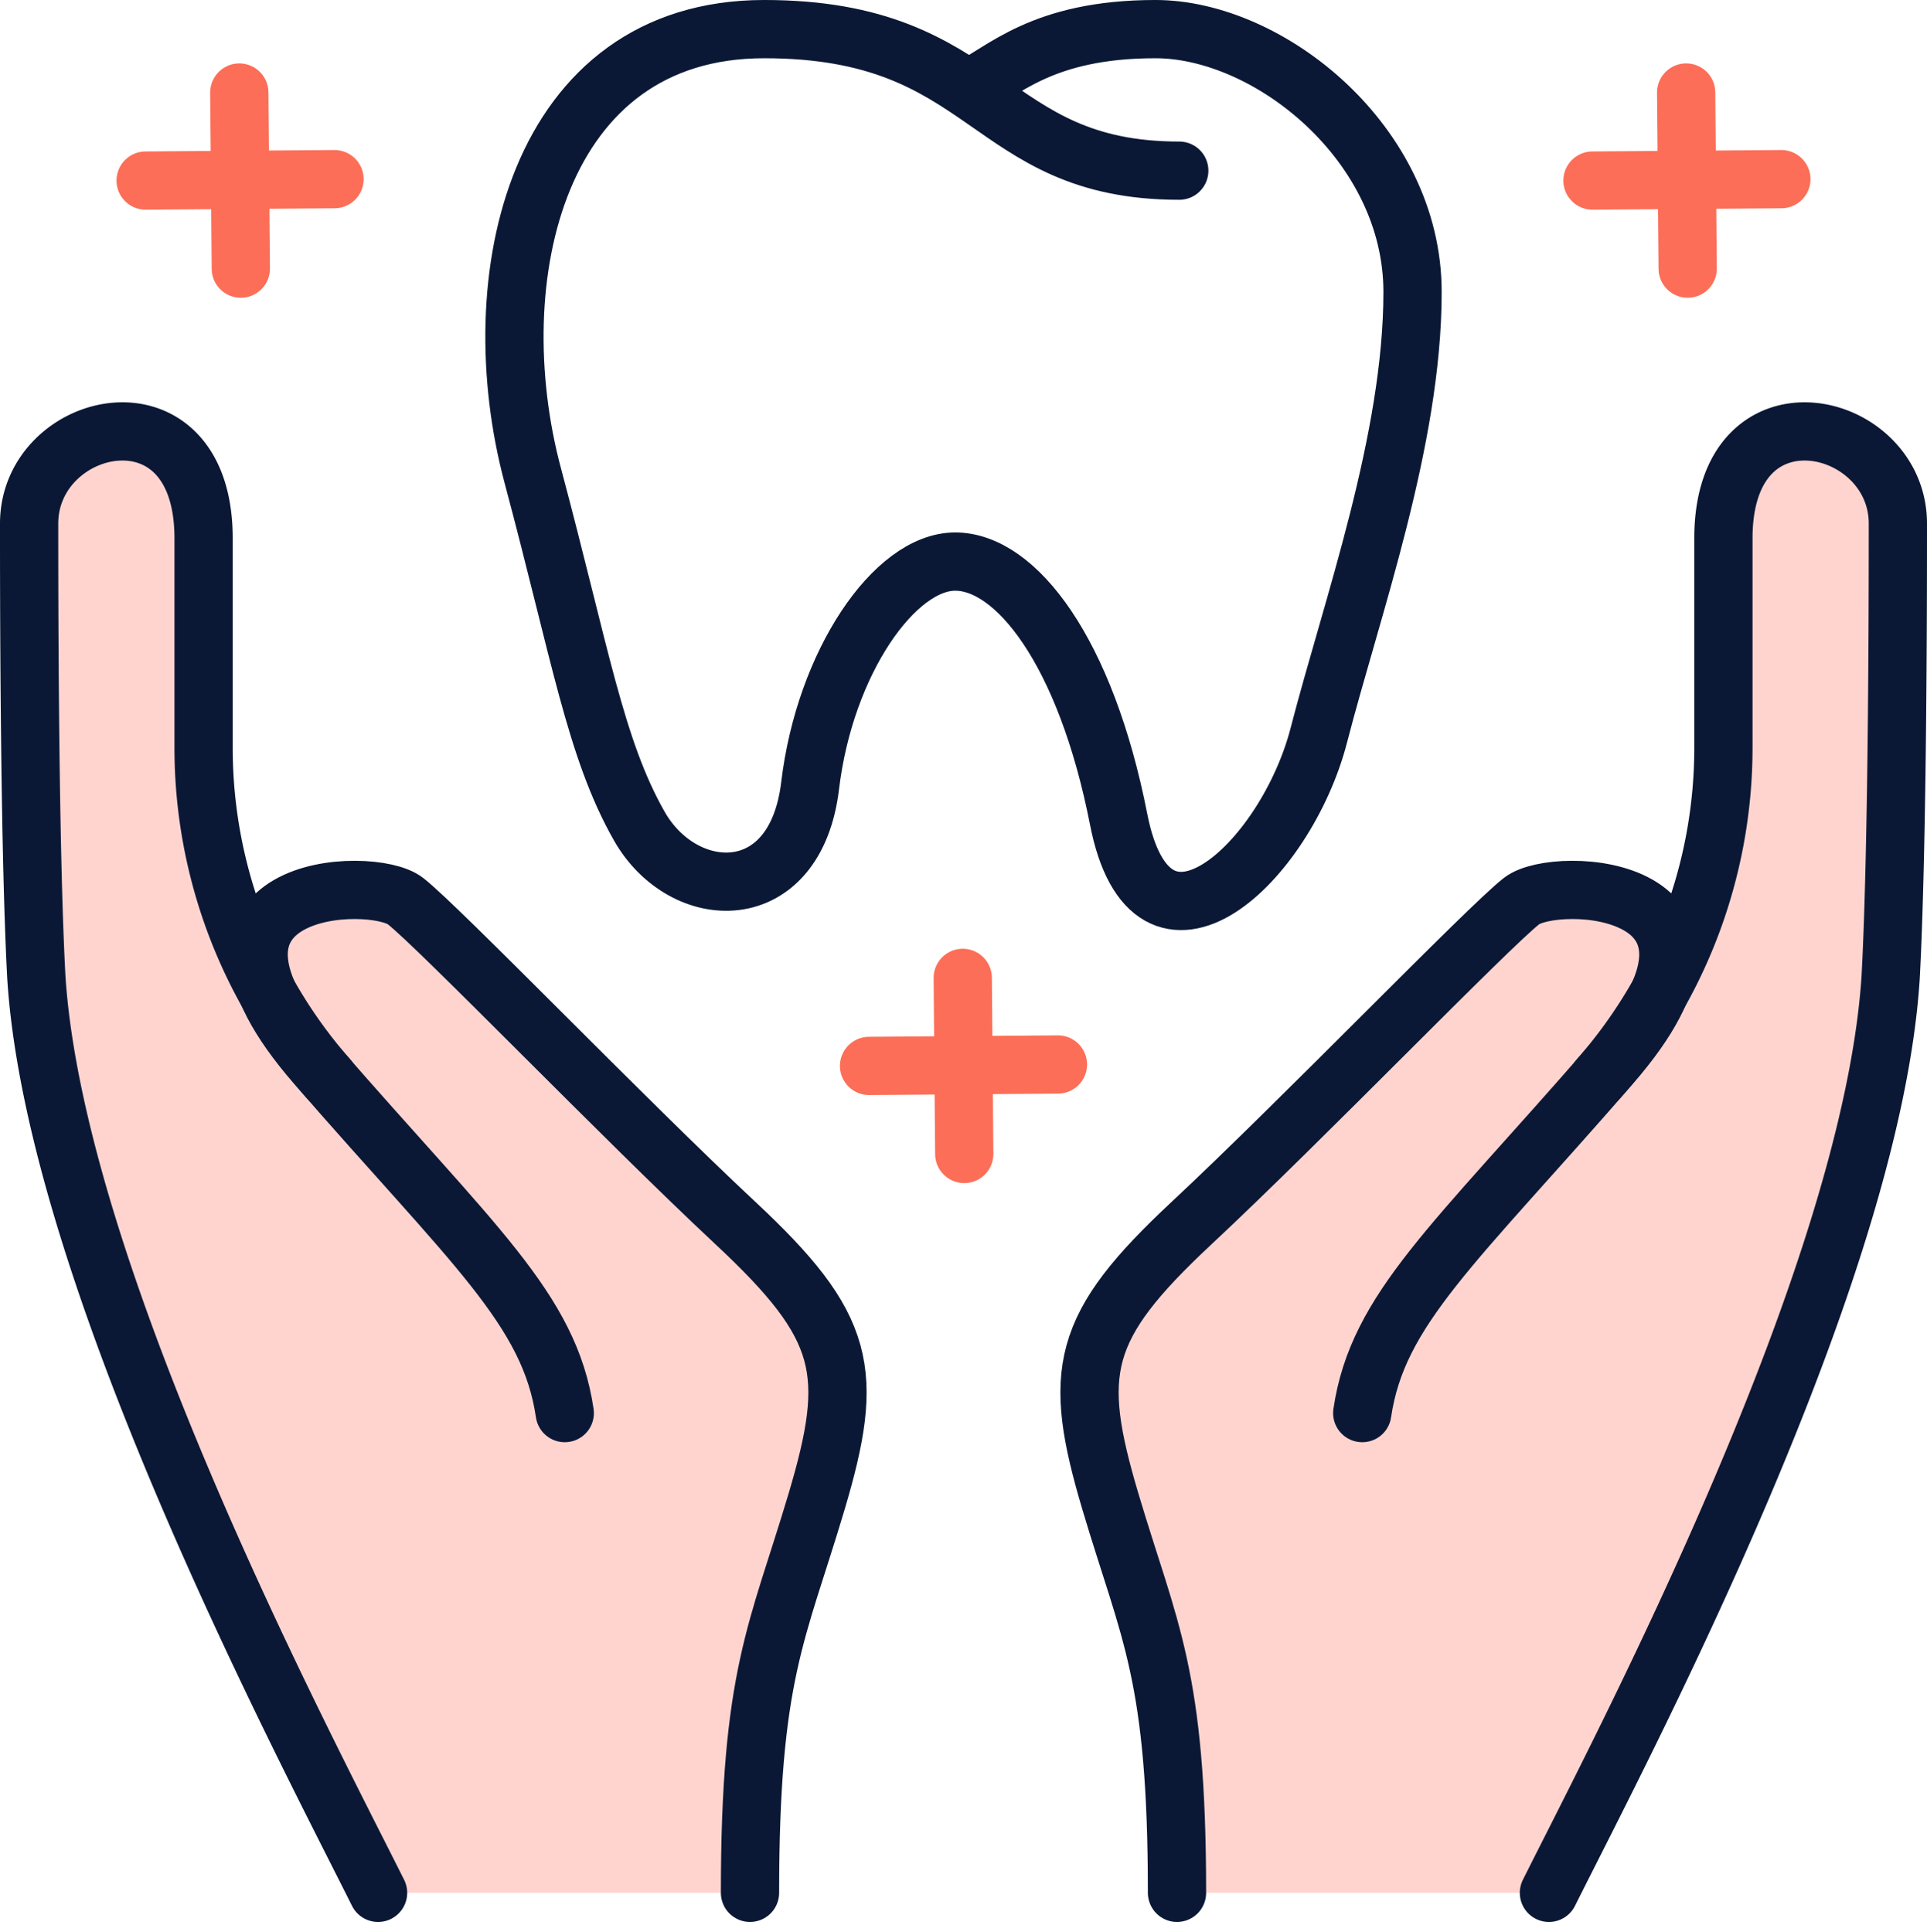
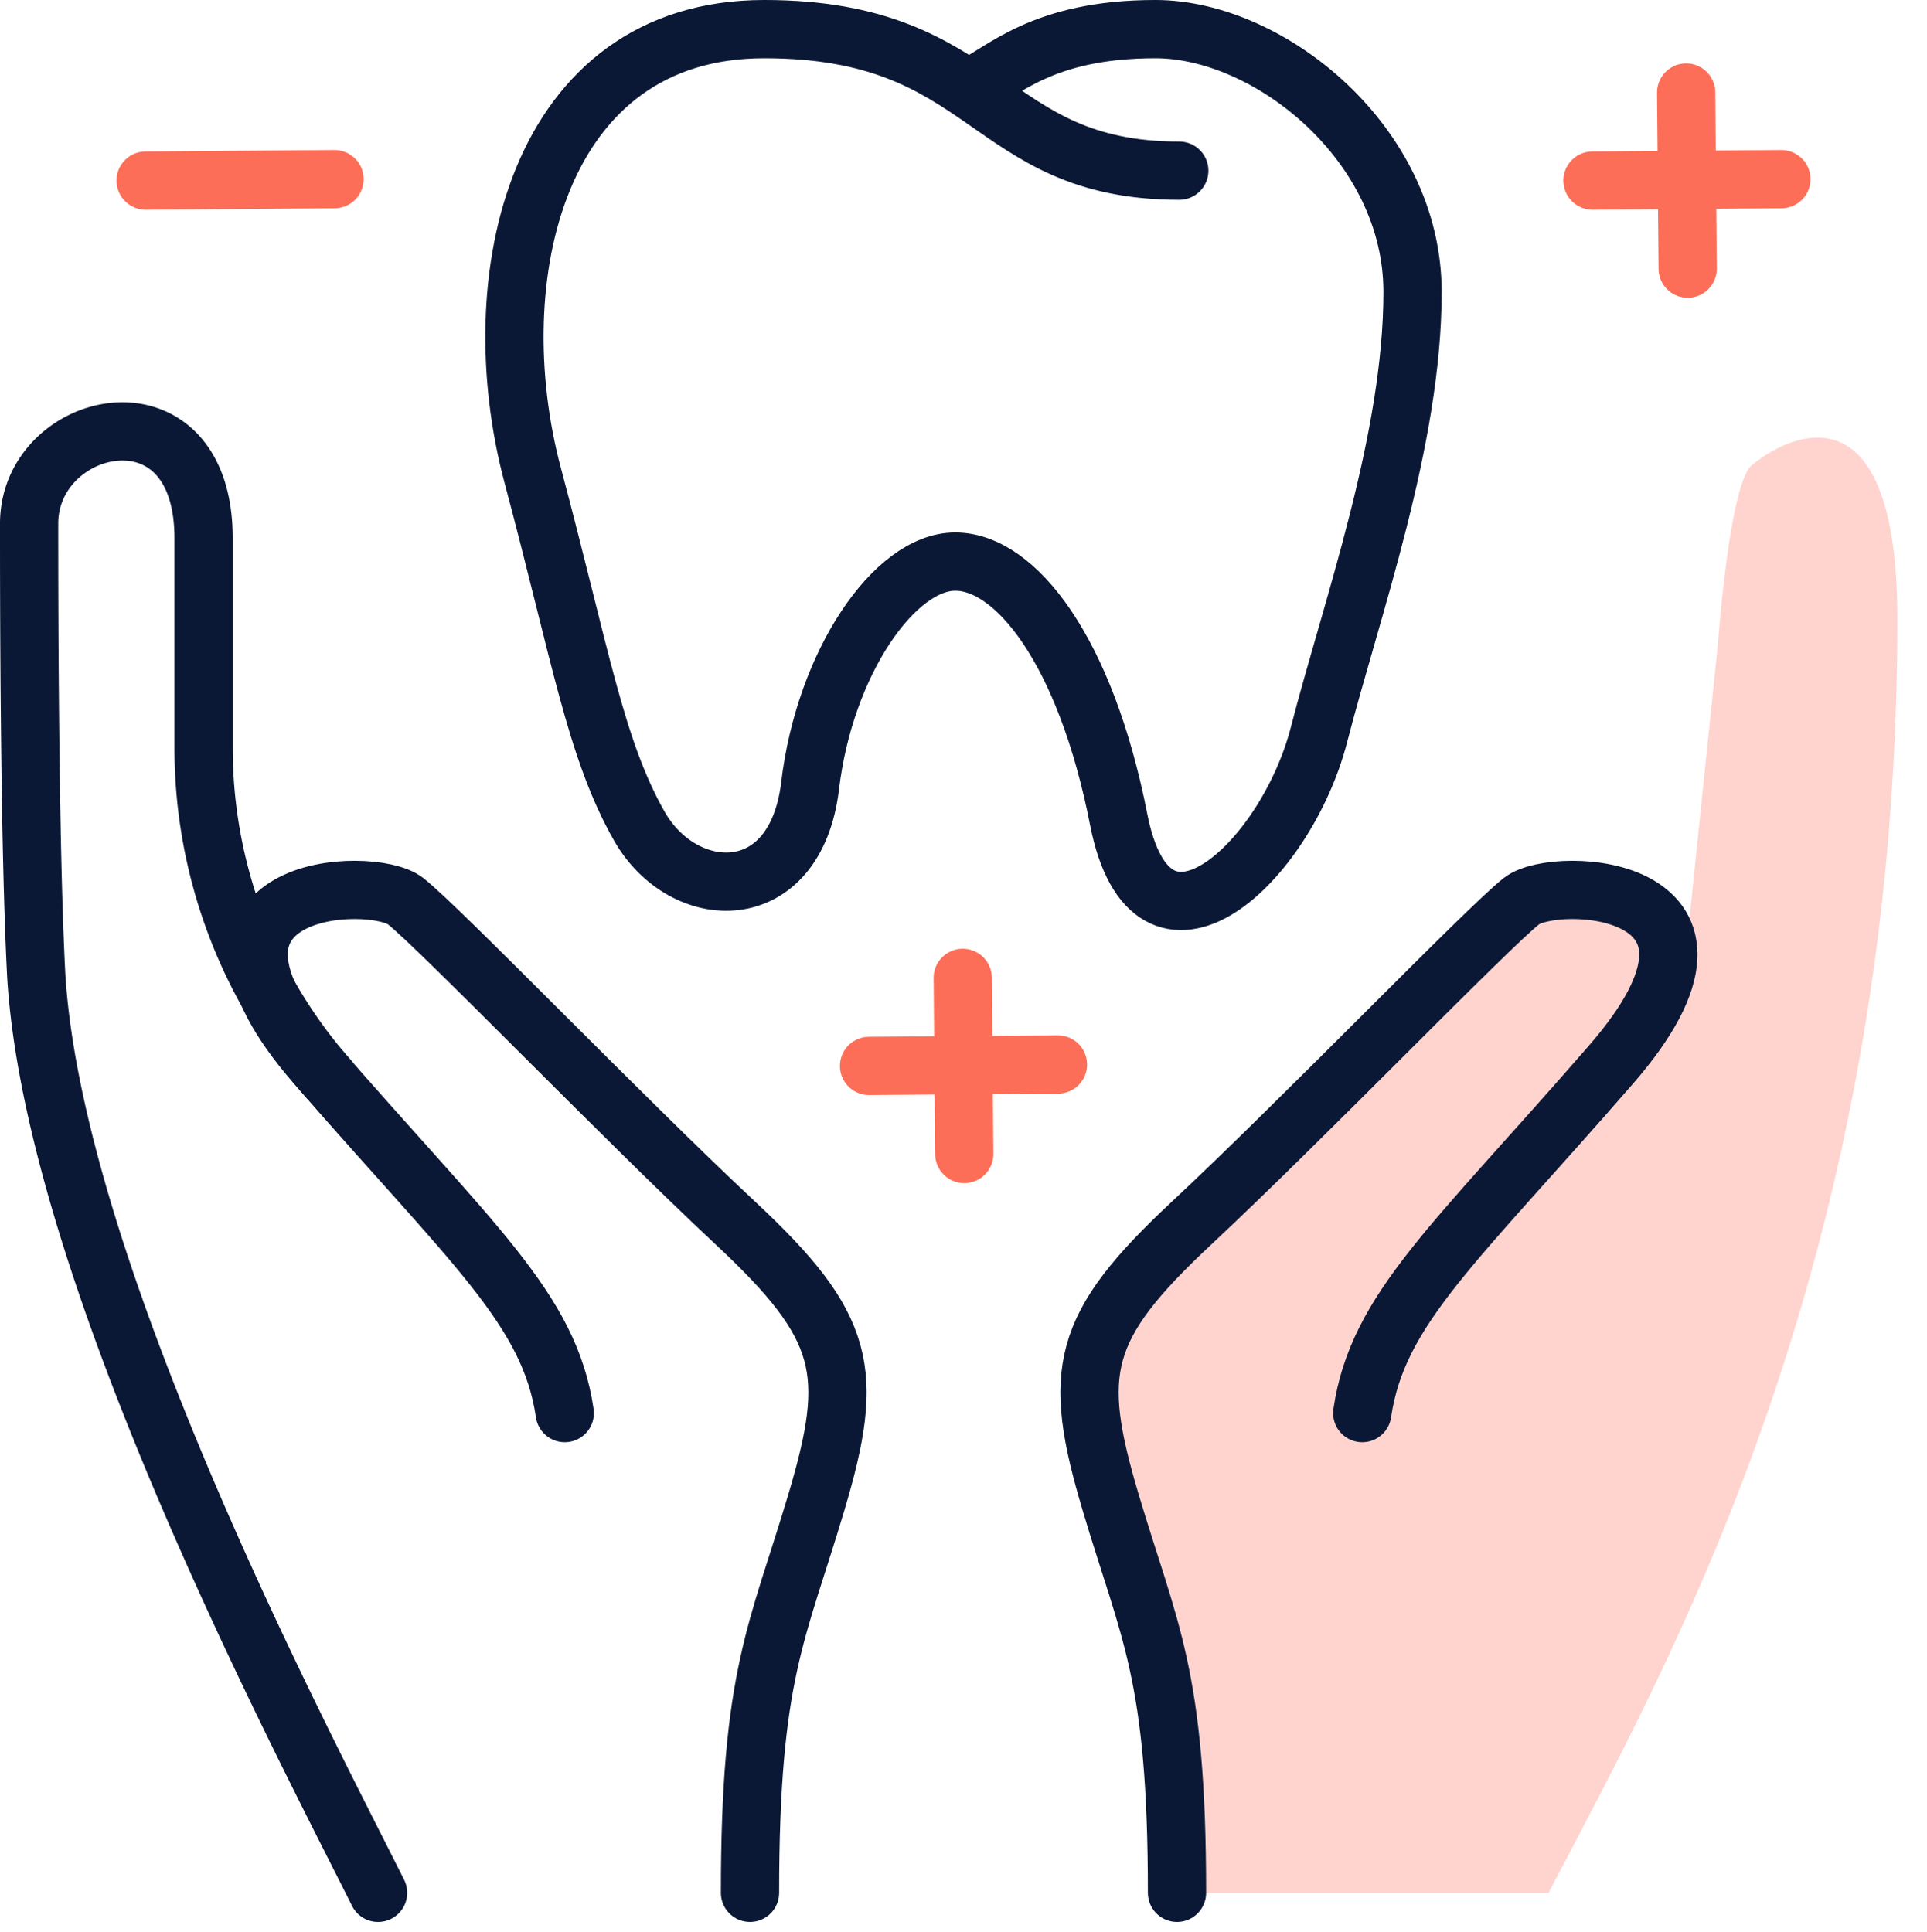
<svg xmlns="http://www.w3.org/2000/svg" width="66.16" height="66.342" viewBox="0 0 66.16 66.342">
  <g id="Group_594" data-name="Group 594" transform="translate(-550.155 -245.066)">
-     <path id="Path_429" data-name="Path 429" d="M575.905,310.066h-12.77c-4.1-7.877-11.974-21.613-11.974-43.738,0-8,3.589-6.442,4.994-5.292.774.633,1.167,6.134,1.167,6.134l1.049,10.141s3.138-1.632,3.308-1.648a15.761,15.761,0,0,1,4.616,2.443c1.134,1.125,11.317,10.7,11.944,13.115S575.833,305.578,575.905,310.066Z" fill="#ffd4cf" />
    <path id="Path_430" data-name="Path 430" d="M590.554,310.066h12.769c4.1-7.877,11.975-21.613,11.975-43.738,0-8-3.589-6.442-4.995-5.292-.774.633-1.166,6.134-1.166,6.134l-1.05,10.141s-3.138-1.632-3.307-1.648a15.749,15.749,0,0,0-4.616,2.443c-1.134,1.125-11.317,10.7-11.944,13.115S590.625,305.578,590.554,310.066Z" fill="#ffd4cf" />
    <path id="Path_431" data-name="Path 431" d="M590.643,250.927c-6.684,0-6.432-4.861-14.251-4.861s-9.756,8.562-7.945,15.334c1.639,6.133,2.144,9.373,3.657,12.035s5.36,2.835,5.865-1.389,2.9-7.695,4.981-7.695,4.477,3.066,5.612,8.853,5.739,1.5,6.874-2.894,3.216-10.125,3.216-15.217-4.919-9.027-8.828-9.027-5.235,1.474-6.433,2.053" fill="none" stroke="#0a1835" stroke-linecap="round" stroke-linejoin="round" stroke-width="2" />
    <g id="Group_590" data-name="Group 590">
      <g id="Group_588" data-name="Group 588">
        <path id="Path_432" data-name="Path 432" d="M575.905,310.066c0-7.512.948-8.94,2.281-13.418s1.046-6.009-2.784-9.584-10.164-10.148-11.33-11.058-8.47-.6-3.069,5.618,8.016,8.393,8.542,11.968" fill="none" stroke="#0a1835" stroke-linecap="round" stroke-linejoin="round" stroke-width="2" />
        <path id="Path_433" data-name="Path 433" d="M563.135,310.066c-2.563-5.129-11.066-21.186-11.731-31.42-.249-4.638-.249-13.5-.249-15.6,0-3.614,5.99-4.974,5.99.505v7.188a17.2,17.2,0,0,0,4.28,11.363" fill="none" stroke="#0a1835" stroke-linecap="round" stroke-linejoin="round" stroke-width="2" />
      </g>
      <g id="Group_589" data-name="Group 589">
        <path id="Path_434" data-name="Path 434" d="M590.565,310.066c0-7.512-.948-8.94-2.281-13.418s-1.046-6.009,2.784-9.584,10.164-10.148,11.33-11.058,8.47-.6,3.069,5.618-8.016,8.393-8.542,11.968" fill="none" stroke="#0a1835" stroke-linecap="round" stroke-linejoin="round" stroke-width="2" />
-         <path id="Path_435" data-name="Path 435" d="M603.335,310.066c2.563-5.129,11.066-21.186,11.731-31.42.249-4.638.249-13.5.249-15.6,0-3.614-5.99-4.974-5.99.505v7.188a17.2,17.2,0,0,1-4.28,11.363" fill="none" stroke="#0a1835" stroke-linecap="round" stroke-linejoin="round" stroke-width="2" />
      </g>
    </g>
    <g id="Group_591" data-name="Group 591">
      <line id="Line_147" data-name="Line 147" x1="6.485" y2="0.049" transform="translate(555.155 251.218)" fill="none" stroke="#fc6e57" stroke-linecap="round" stroke-linejoin="round" stroke-width="2" />
-       <line id="Line_148" data-name="Line 148" x1="0.052" y1="6.048" transform="translate(558.371 248.243)" fill="none" stroke="#fc6e57" stroke-linecap="round" stroke-linejoin="round" stroke-width="2" />
    </g>
    <g id="Group_592" data-name="Group 592">
      <line id="Line_149" data-name="Line 149" x1="6.485" y2="0.049" transform="translate(604.83 251.218)" fill="none" stroke="#fc6e57" stroke-linecap="round" stroke-linejoin="round" stroke-width="2" />
      <line id="Line_150" data-name="Line 150" x1="0.052" y1="6.048" transform="translate(608.046 248.243)" fill="none" stroke="#fc6e57" stroke-linecap="round" stroke-linejoin="round" stroke-width="2" />
    </g>
    <g id="Group_593" data-name="Group 593">
      <line id="Line_151" data-name="Line 151" x1="6.485" y2="0.049" transform="translate(579.992 281.621)" fill="none" stroke="#fc6e57" stroke-linecap="round" stroke-linejoin="round" stroke-width="2" />
      <line id="Line_152" data-name="Line 152" x1="0.052" y1="6.048" transform="translate(583.209 278.646)" fill="none" stroke="#fc6e57" stroke-linecap="round" stroke-linejoin="round" stroke-width="2" />
    </g>
  </g>
</svg>